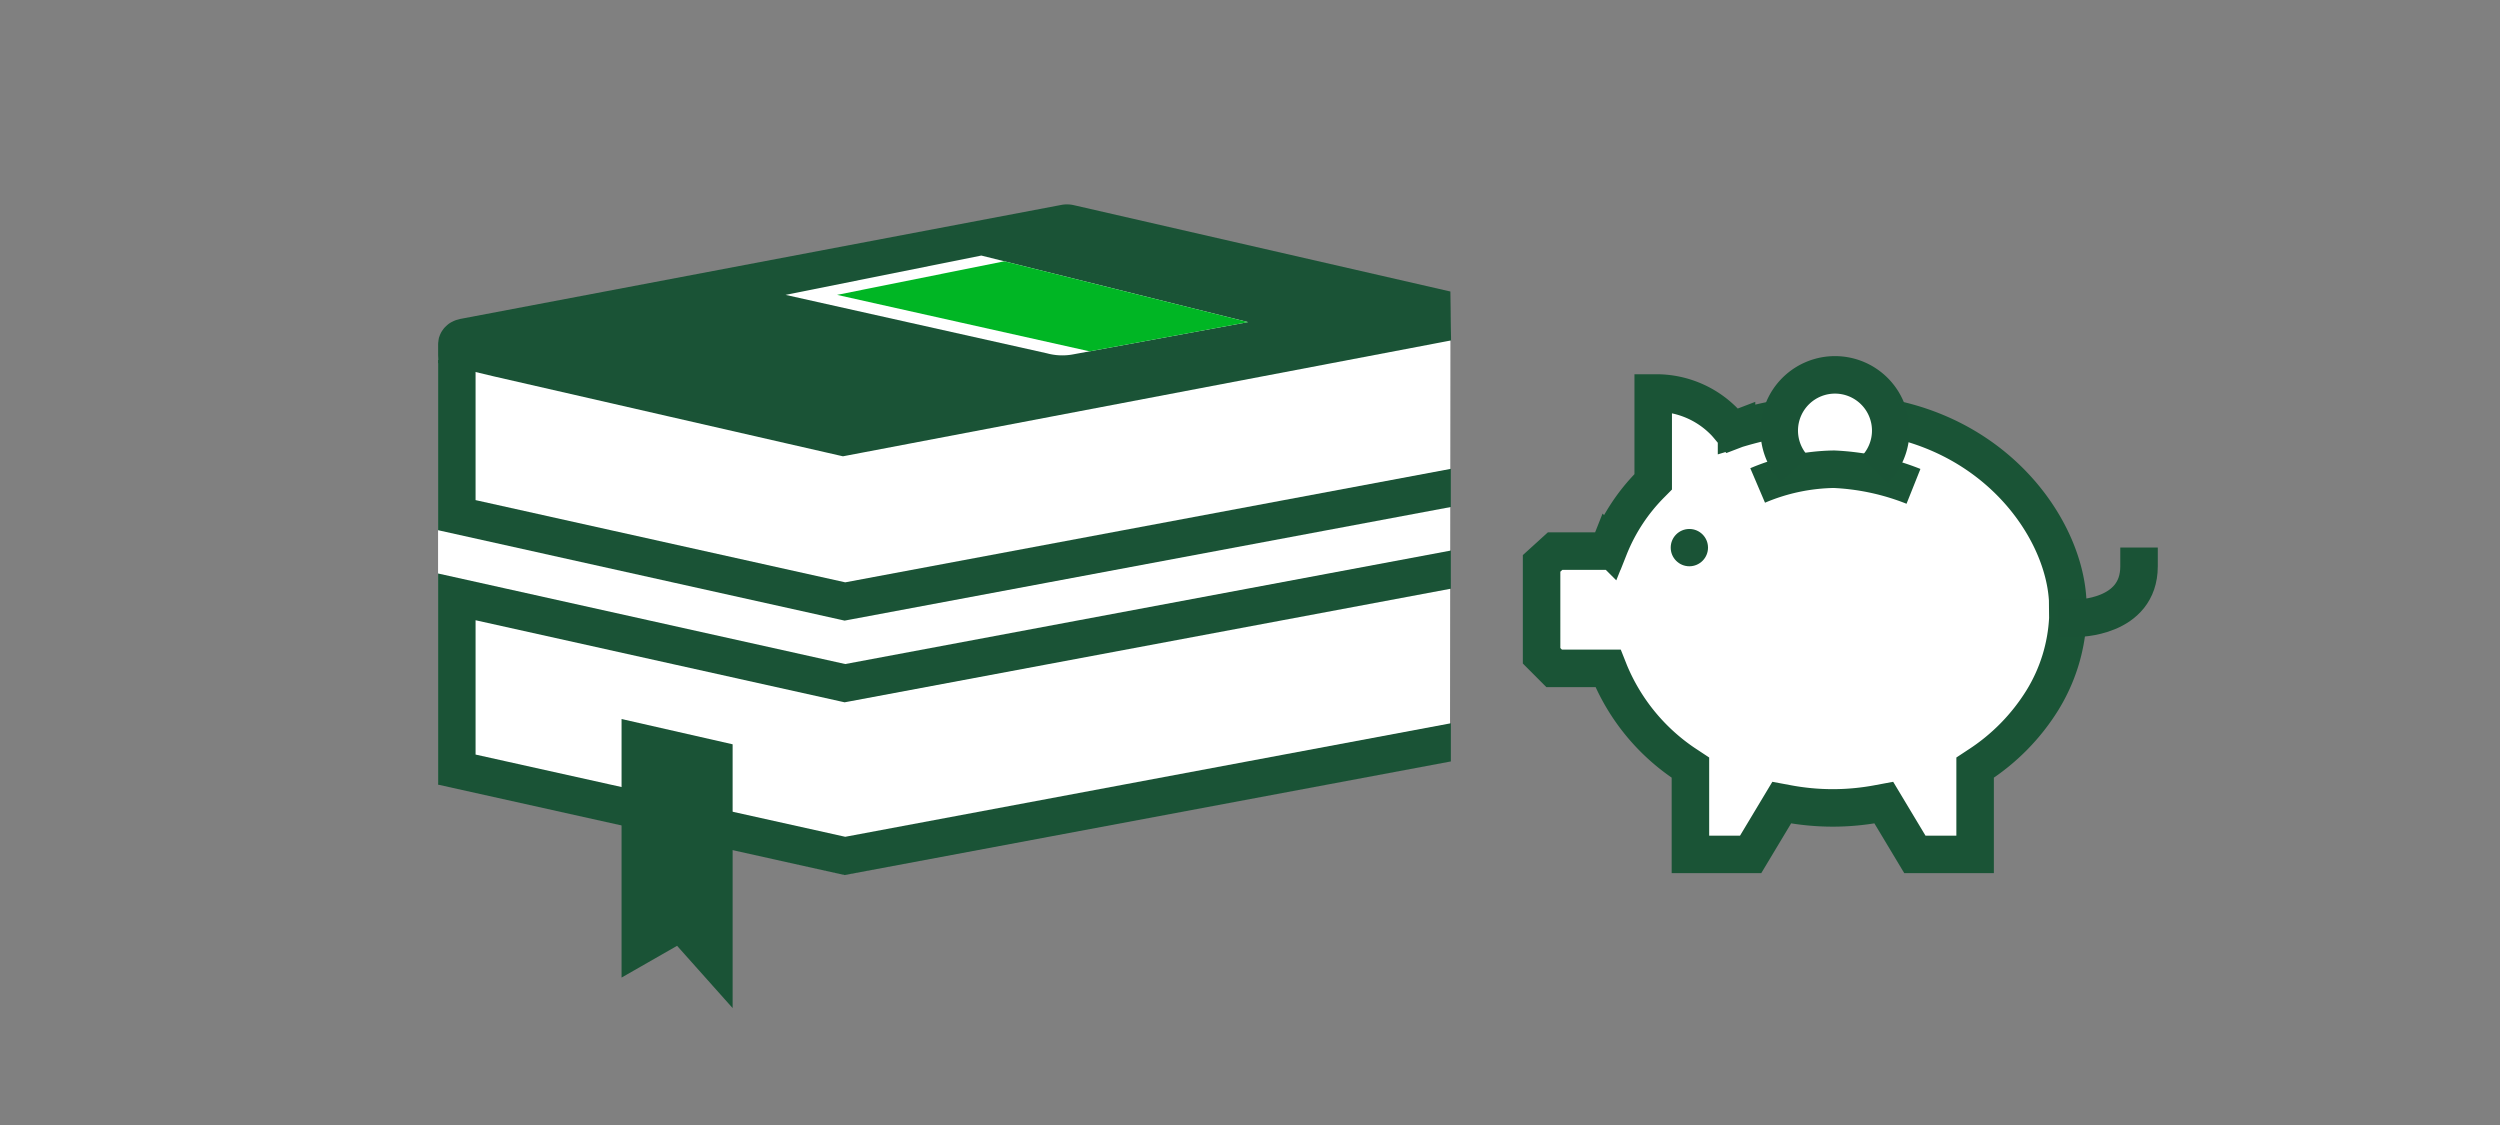
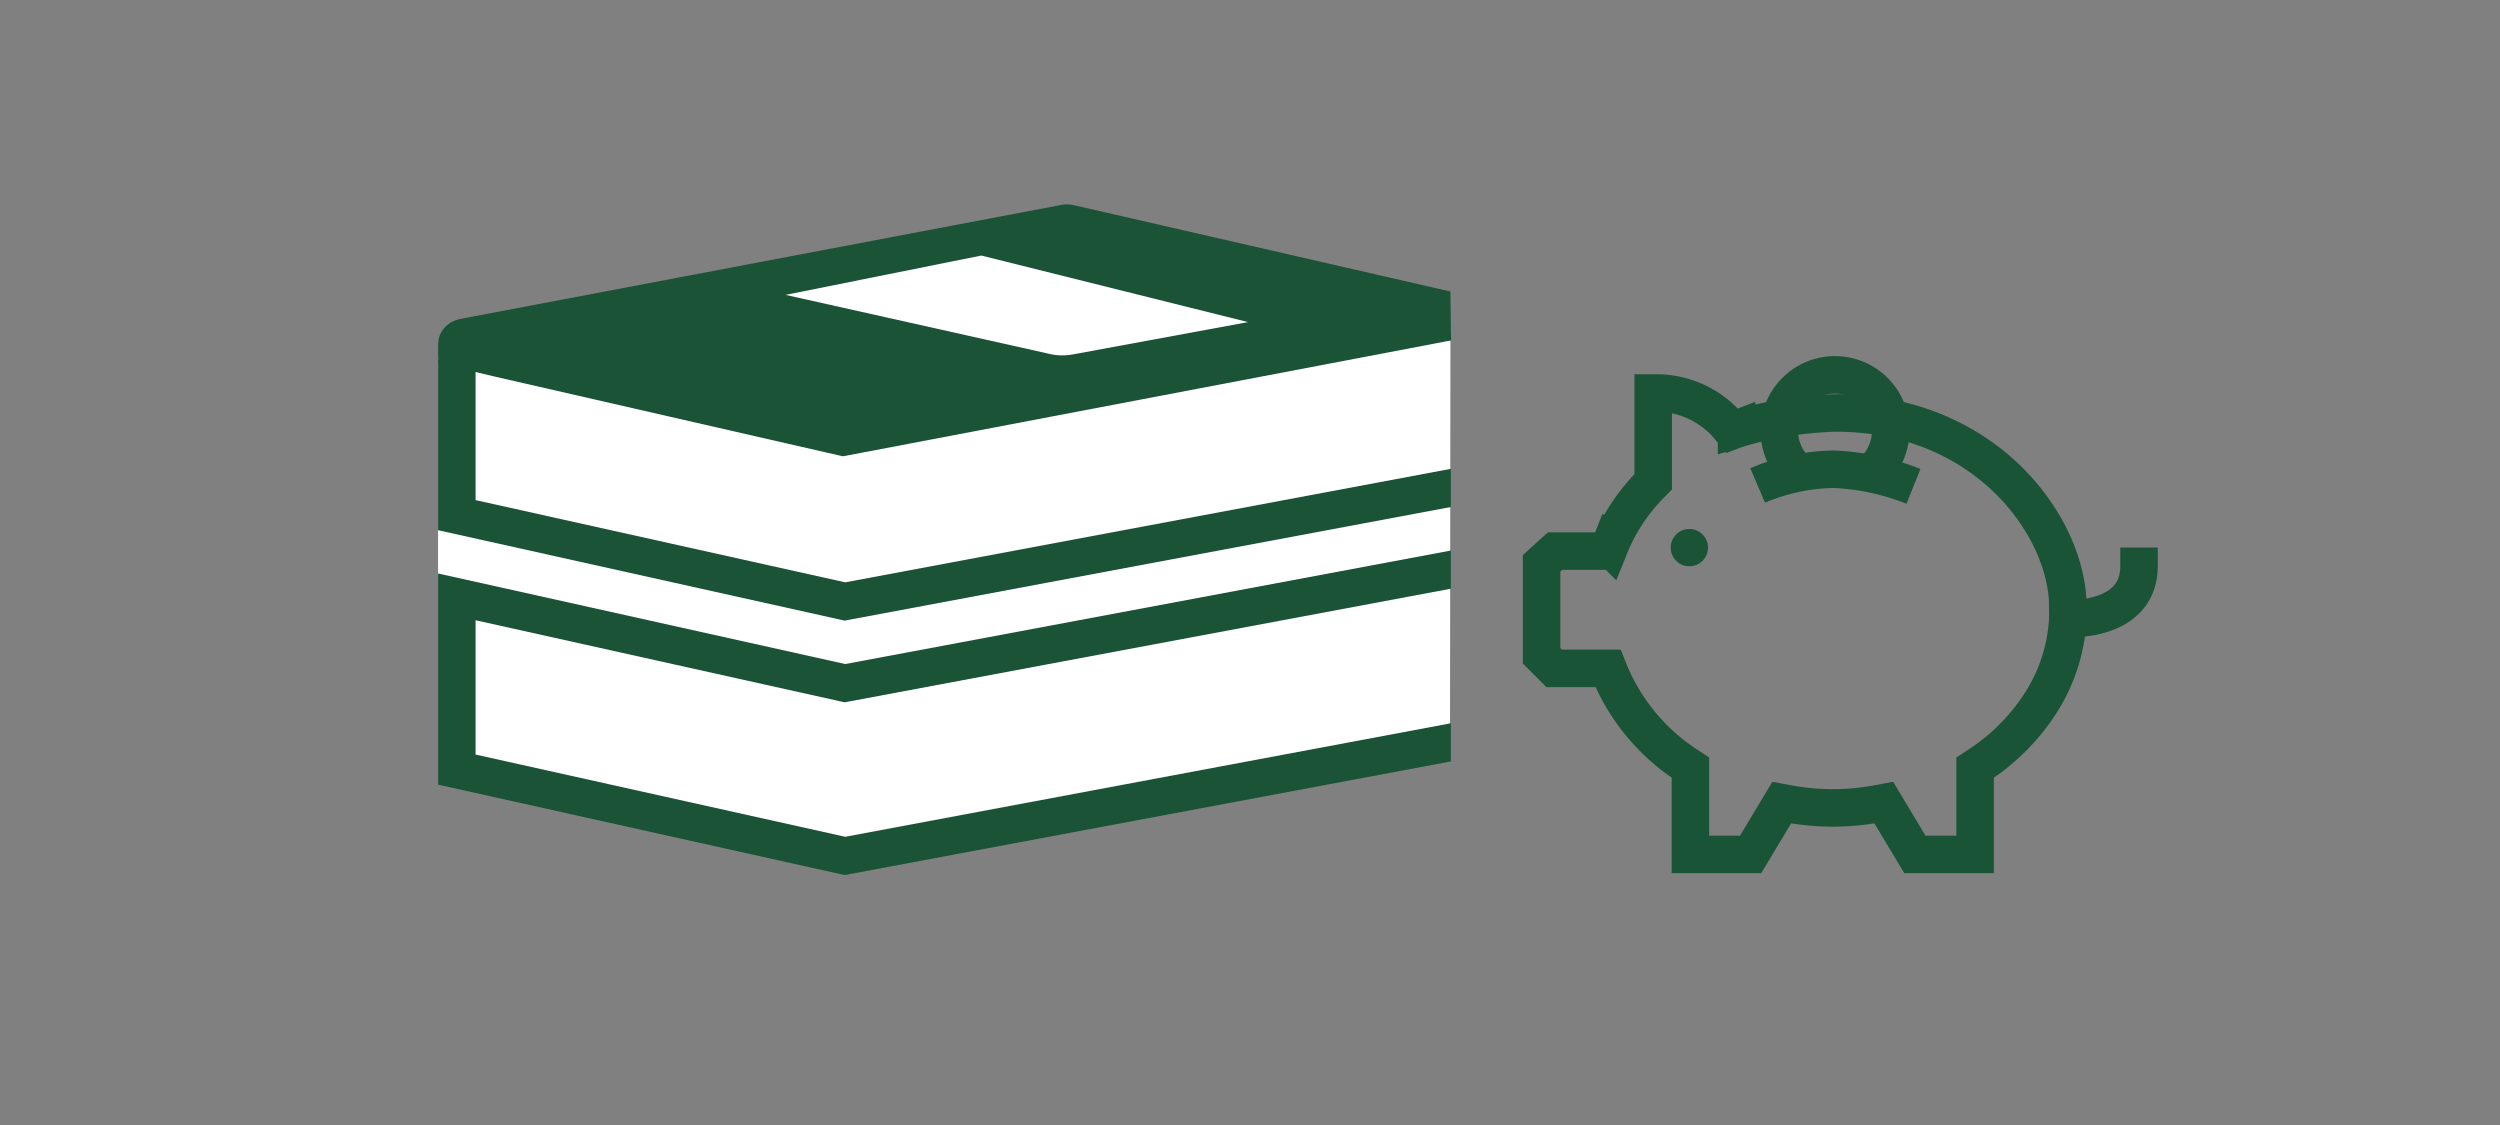
<svg xmlns="http://www.w3.org/2000/svg" id="LINE_ART_STROKE" data-name="LINE ART / STROKE" viewBox="0 0 200 90">
  <rect x="0" y="0" width="200" height="90" fill="#808080" stroke="none" />
  <g>
    <g>
      <path d="M67.566,69.955l-32.521-7.283V28.746l.004-.001.25-1.09c0-.014.004-.029.004-.041a1.239,1.239,0,0,1,.016-.151,1.768,1.768,0,0,1,.036-.24.336.336,0,0,1,.011-.059c.007-.026.021-.052.031-.081a2.284,2.284,0,0,1,.089-.225c.022-.047.044-.092.069-.138a1.999,1.999,0,0,1,.13-.195c.03-.042.057-.082.09-.121a2.134,2.134,0,0,1,.187-.188c.03-.027.055-.056.085-.079a1.84,1.84,0,0,1,.324-.22.342.342,0,0,1,.045-.02,2.206,2.206,0,0,1,.318-.141c.049-.017.101-.025.151-.04.066-.016.127-.039.196-.054l47.843-9.121a2.451,2.451,0,0,1,.972.022l30.083,6.859.054,3.763-.034,33.603" style="fill: #fff" />
      <path d="M35.05,29.046V27.504c0-.014.004-.029.004-.041a1.238,1.238,0,0,1,.017-.151,1.72,1.72,0,0,1,.036-.24.316.316,0,0,1,.011-.059c.007-.026.021-.052.03-.081a2.282,2.282,0,0,1,.089-.225c.022-.047.043-.092.069-.137a2.018,2.018,0,0,1,.13-.195c.03-.042.057-.082.091-.121a2.134,2.134,0,0,1,.187-.188c.03-.027.055-.056.085-.079a1.836,1.836,0,0,1,.325-.22.344.344,0,0,1,.045-.02,2.21,2.21,0,0,1,.318-.141c.049-.017.101-.025.151-.04.066-.016.127-.039.196-.054L84.926,16.39a2.451,2.451,0,0,1,.972.022l30.133,6.909.054,3.913L67.436,36.504c-.045-.007-27.956-6.4-27.956-6.4Z" style="fill: #1a5336" />
-       <polygon points="49.725 78.206 54.166 75.665 58.61 80.647 58.61 59.544 49.725 57.522 49.725 78.206" style="fill: #1a5336" />
      <path d="M78.506,20.444l21.337,5.324L85.847,28.35a4.668,4.668,0,0,1-2.089-.084l-20.912-4.675Z" style="fill: #fff" />
      <g>
        <polygon points="67.569 49.649 116.069 40.56 116.069 37.507 67.619 46.587 38.046 40.009 38.046 28.796 35.046 28.796 35.046 42.416 67.269 49.582 67.569 49.649" style="fill: #1a5336" />
        <polygon points="116.069 57.862 67.619 66.943 38.046 60.365 38.046 49.619 67.269 56.118 67.569 56.185 116.069 47.096 116.069 44.043 67.619 53.123 35.046 45.879 35.046 62.771 67.569 70.005 116.069 60.915 116.069 57.862" style="fill: #1a5336" />
      </g>
-       <polygon points="66.965 23.59 87.166 28.107 99.844 25.769 80.343 20.903 66.965 23.59" style="fill: #00b624" />
    </g>
    <g>
-       <path d="M153.191,68.353l-2.487-4.144-.354.066a19.63,19.63,0,0,1-7.458,0l-.354-.066-2.487,4.144h-4.817V61.407l-.233-.154a16.4,16.4,0,0,1-6.227-7.456l-.13-.327h-4.312l-1.005-1.008V45.072l1.082-.983h4.219l.13-.328a15.145,15.145,0,0,1,3.349-5.062l.15-.152V31.439h.225a7.611,7.611,0,0,1,5.42,2.248l.006.006c.104.1.248.262.429.48l.238.287.348-.133a30.054,30.054,0,0,1,7.923-1.29c11.706 0,18.196,8.597,18.567,14.945l.015,1.476a13.805,13.805,0,0,1-2.026,6.543,16.687,16.687,0,0,1-5.16,5.253l-.233.154v6.945Z" style="fill: #fff" />
      <circle cx="135.149" cy="43.81" r="1.492" style="fill: #1a5336" />
      <path d="M153.191,68.353l-2.487-4.144-.354.066a19.63,19.63,0,0,1-7.458,0l-.354-.066-2.487,4.144h-4.817V61.407l-.233-.154a16.4,16.4,0,0,1-6.227-7.456l-.13-.327h-4.312l-1.005-1.008V45.072l1.082-.983h4.219l.13-.328a15.145,15.145,0,0,1,3.349-5.062l.15-.152V31.439h.225a7.611,7.611,0,0,1,5.42,2.248l.006.006c.104.1.248.262.429.48l.238.287.348-.133a30.054,30.054,0,0,1,7.923-1.29c11.706 0,18.196,8.597,18.567,14.945l.015,1.476a13.805,13.805,0,0,1-2.026,6.543,16.687,16.687,0,0,1-5.16,5.253l-.233.154v6.945Z" style="fill: none;stroke: #1a5436;stroke-miterlimit: 10;stroke-width: 3px" />
      <path d="M166.154,49.458s4.969.011,4.969-4.156" style="fill: none;stroke: #1a5336;stroke-linecap: square;stroke-miterlimit: 10;stroke-width: 3px" />
-       <circle cx="146.799" cy="34.448" r="4.459" style="fill: #fff" />
      <path d="M140.612,38.837a16.182,16.182,0,0,1,6.101-1.299,19.515,19.515,0,0,1,6.365,1.37" style="fill: none;stroke: #1a5436;stroke-miterlimit: 10;stroke-width: 3px" />
      <path d="M143.569,37.522a4.459,4.459,0,1,1,6.383.079" style="fill: none;stroke: #1a5336;stroke-miterlimit: 10;stroke-width: 3px" />
    </g>
  </g>
</svg>